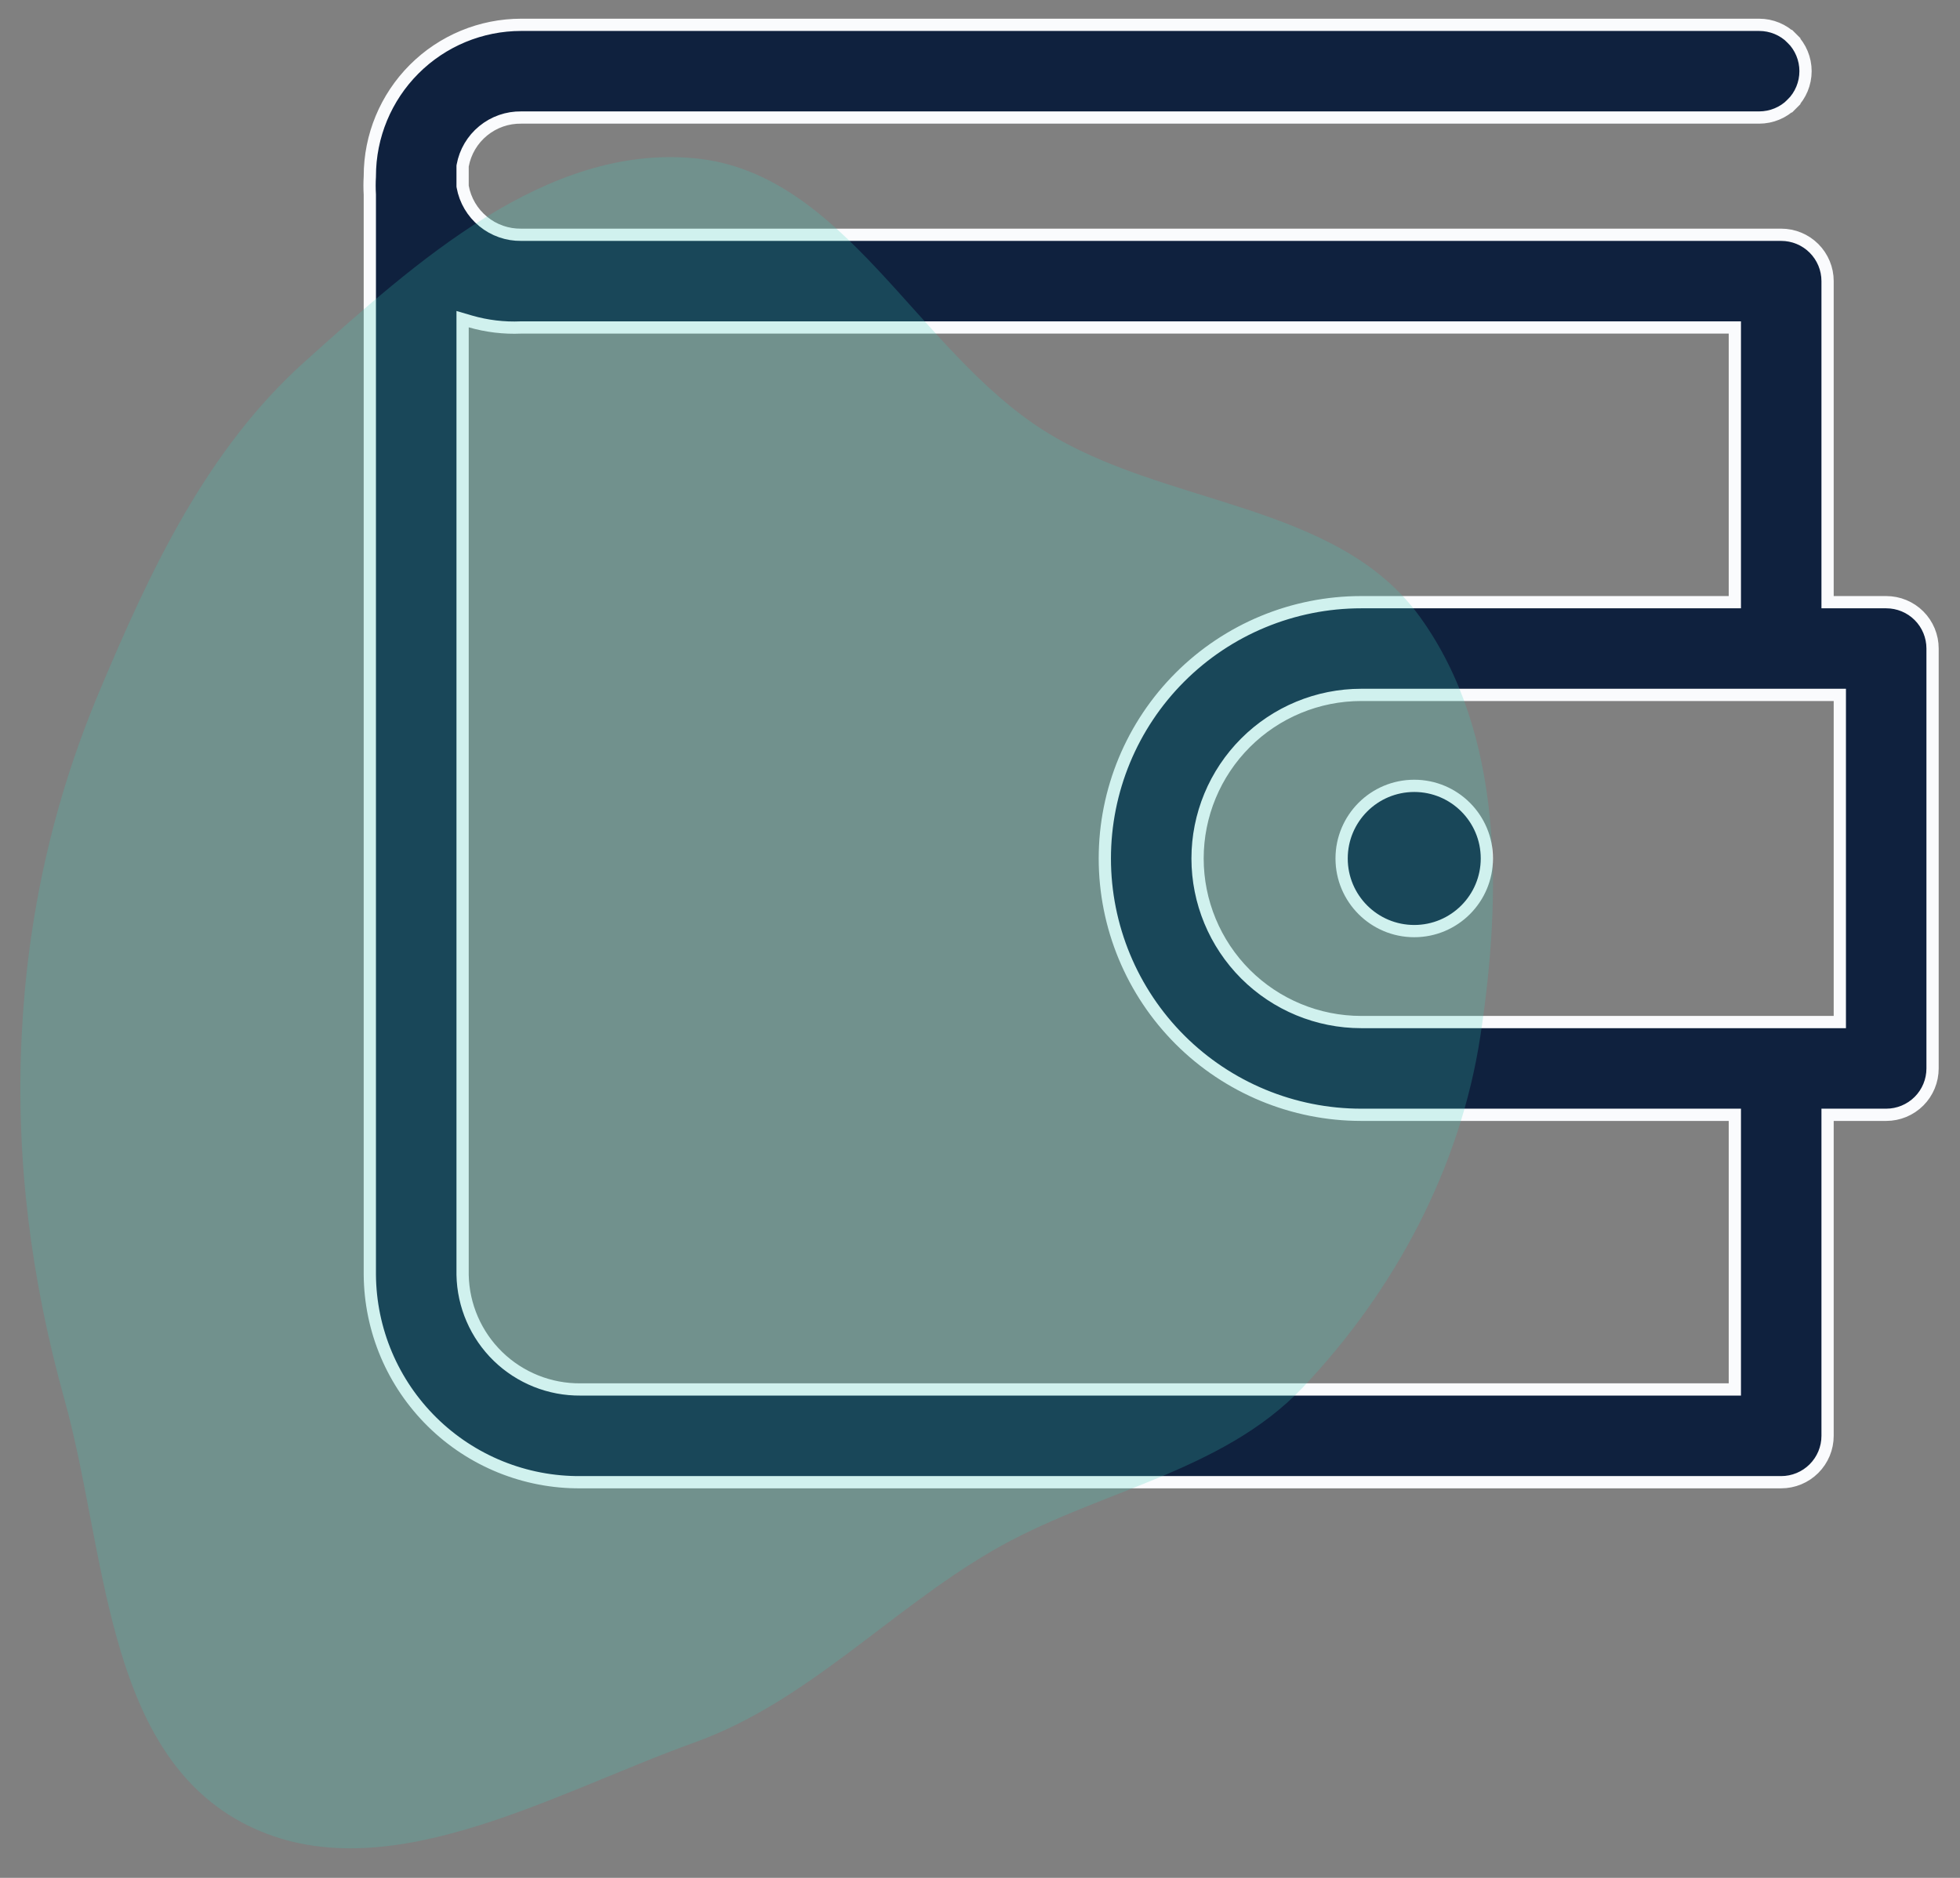
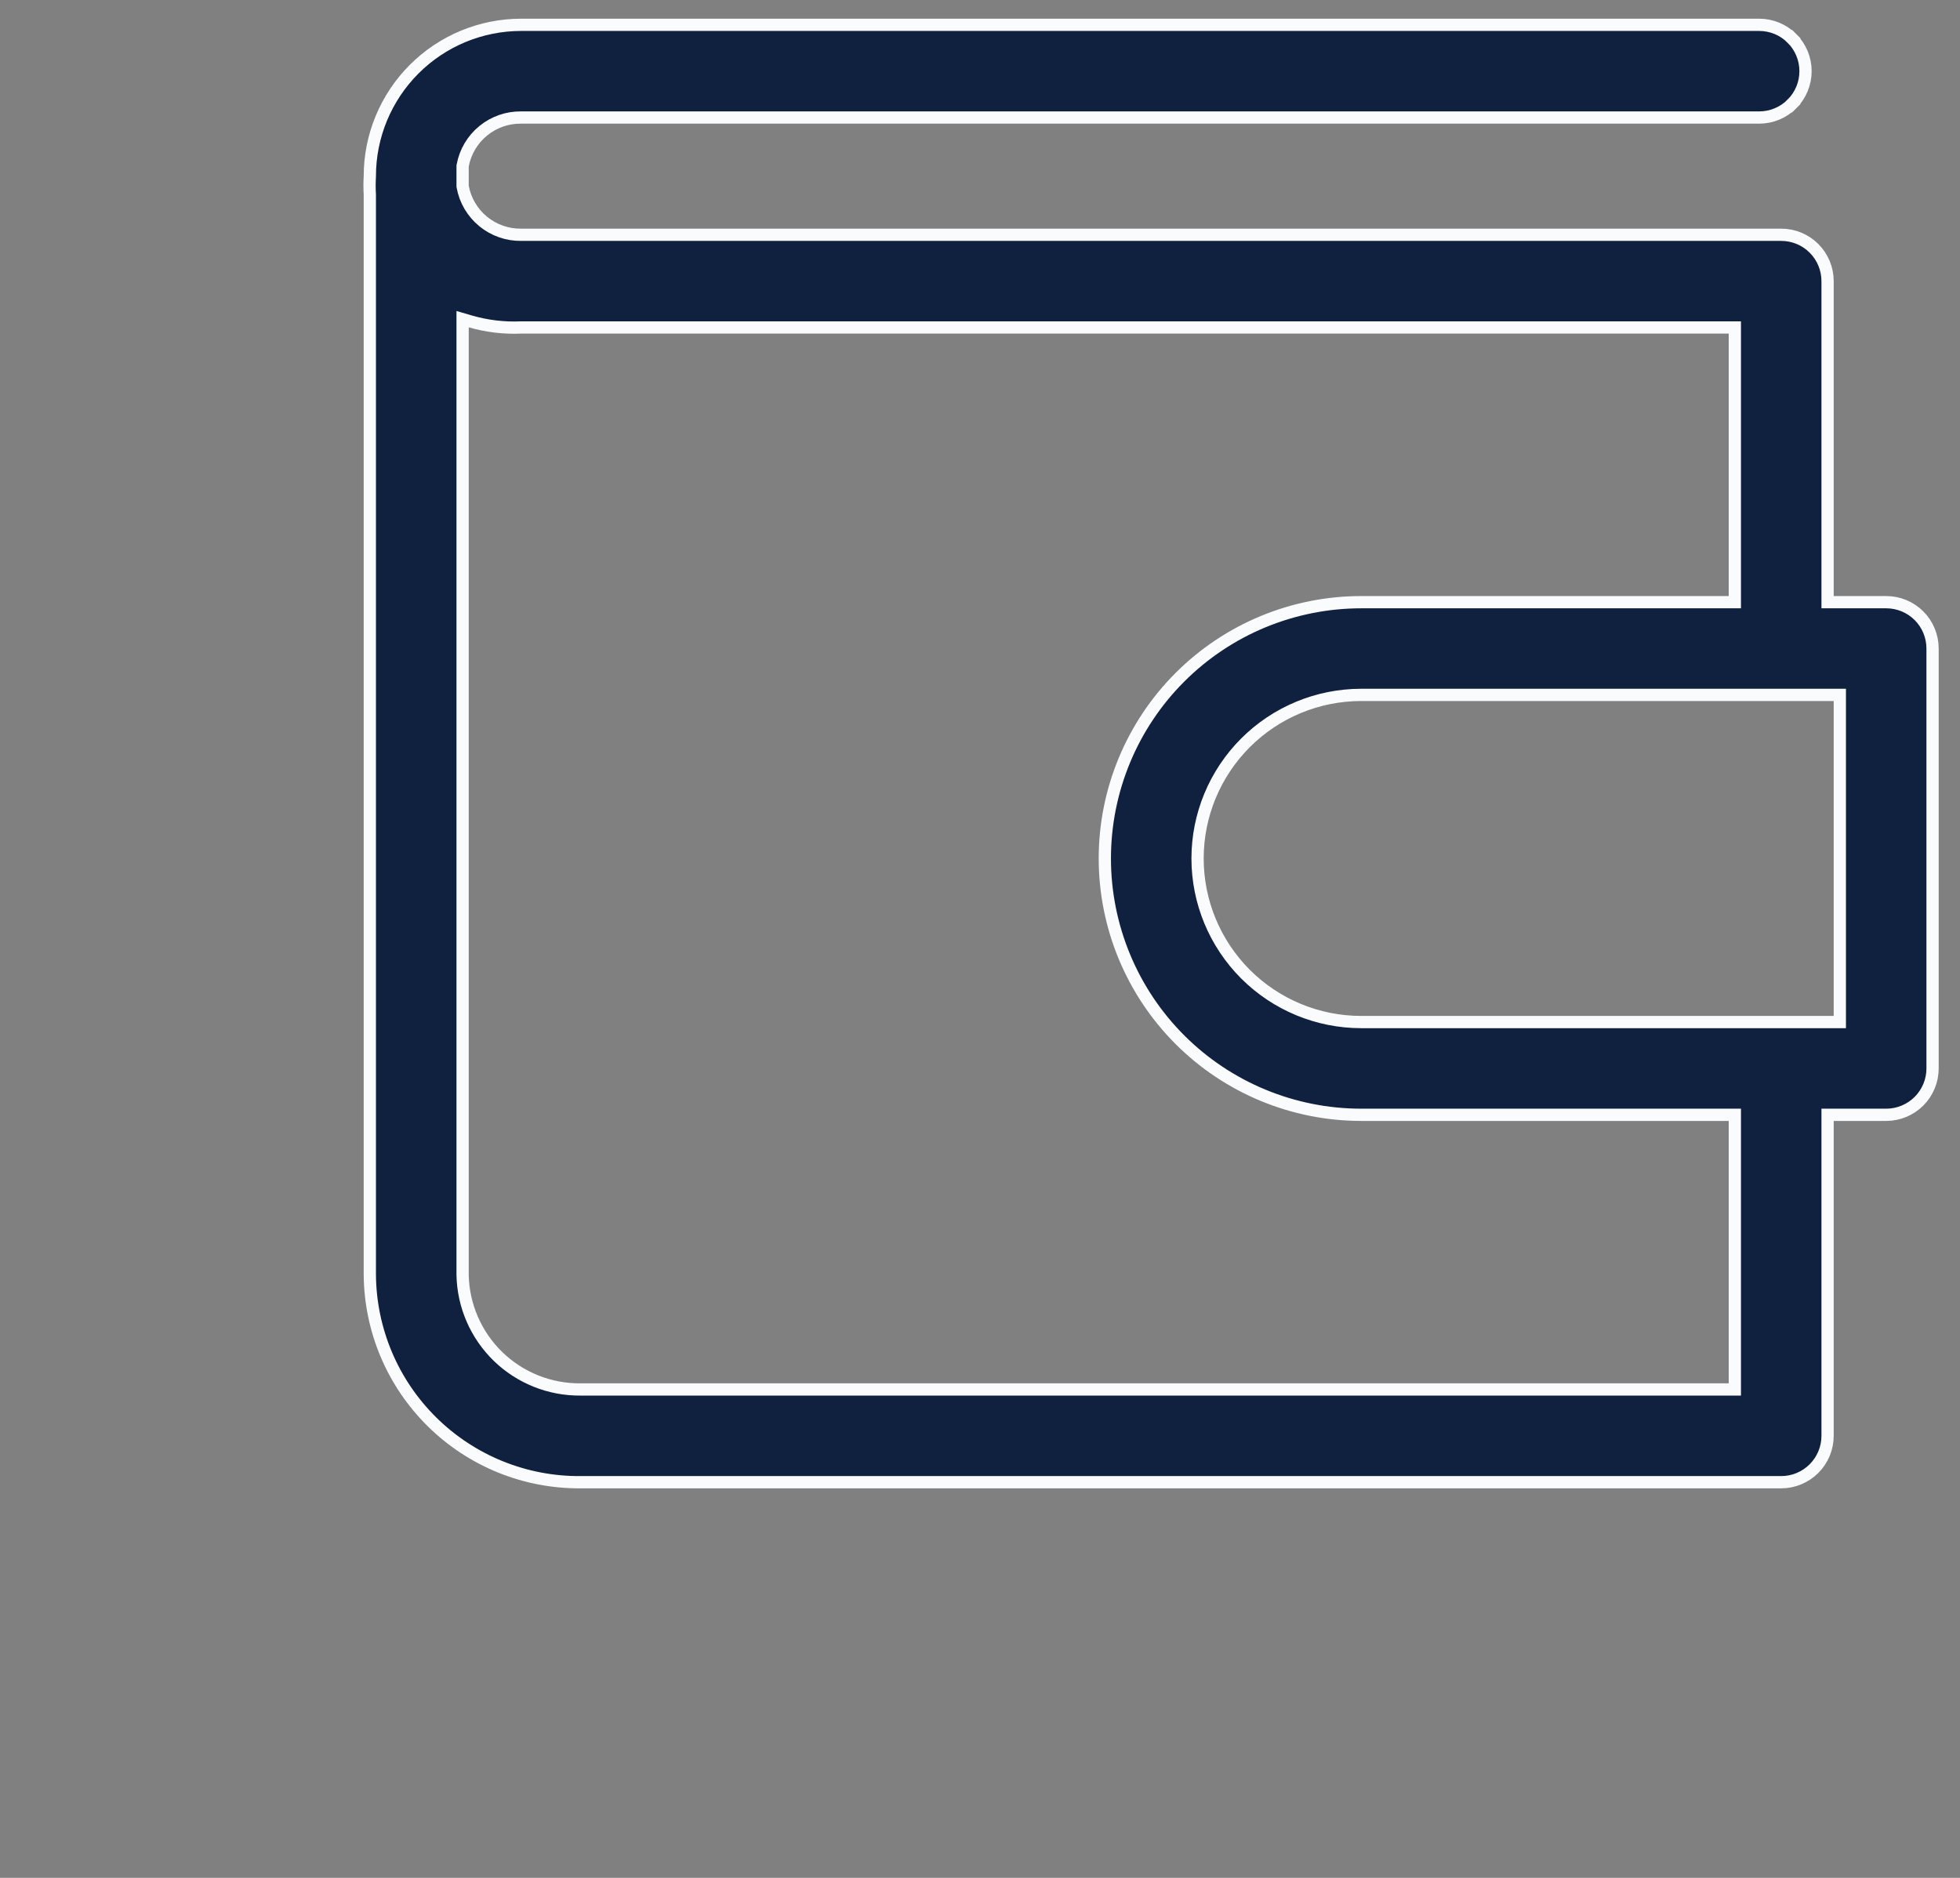
<svg xmlns="http://www.w3.org/2000/svg" width="48" height="46" viewBox="0 0 48 46" fill="none">
  <rect x="0" y="0" width="48" height="46" fill="#808080" stroke="none" />
  <path d="M44.757 14.601V14.751H44.907H46.193C46.494 14.751 46.783 14.87 46.996 15.083C47.209 15.296 47.328 15.585 47.328 15.886V26.172C47.328 26.473 47.209 26.762 46.996 26.975C46.783 27.188 46.494 27.308 46.193 27.308H44.907H44.757V27.458V35.172C44.757 35.473 44.637 35.762 44.424 35.975C44.211 36.188 43.922 36.308 43.621 36.308L14.217 36.308L14.216 36.308C13.543 36.313 12.877 36.185 12.253 35.932C11.63 35.679 11.063 35.306 10.584 34.834C10.105 34.362 9.723 33.8 9.461 33.181C9.199 32.561 9.062 31.897 9.057 31.224V4.778H9.057L9.057 4.769C9.048 4.621 9.048 4.472 9.057 4.324L9.057 4.324V4.315C9.057 3.332 9.448 2.389 10.143 1.694C10.838 0.998 11.781 0.608 12.764 0.608H43.081C43.383 0.608 43.671 0.727 43.884 0.94L43.99 0.834L43.884 0.94C44.097 1.153 44.217 1.442 44.217 1.743C44.217 2.045 44.097 2.334 43.884 2.547L43.99 2.653L43.884 2.547C43.671 2.76 43.383 2.879 43.081 2.879H12.765C12.426 2.874 12.096 2.989 11.833 3.205C11.57 3.42 11.392 3.722 11.331 4.056L11.329 4.07V4.083V4.546V4.56L11.331 4.573C11.392 4.908 11.57 5.21 11.833 5.425C12.096 5.641 12.426 5.756 12.765 5.751H43.621C43.922 5.751 44.211 5.87 44.424 6.083C44.637 6.296 44.757 6.585 44.757 6.886V14.601ZM42.336 34.036H42.486V33.886V27.458V27.308H42.336H33.336C31.671 27.308 30.073 26.646 28.896 25.469C27.719 24.291 27.057 22.694 27.057 21.029C27.057 19.364 27.719 17.767 28.896 16.59C30.073 15.412 31.671 14.751 33.336 14.751H42.336H42.486V14.601V8.172V8.022H42.336H12.764V8.022L12.758 8.022C12.34 8.04 11.922 7.99 11.52 7.874L11.329 7.818V8.018L11.329 31.225L11.329 31.228C11.343 31.982 11.655 32.701 12.196 33.227C12.737 33.752 13.463 34.043 14.218 34.036H42.336ZM44.907 25.036H45.057V24.886V17.172V17.022H44.907H33.336C32.273 17.022 31.254 17.444 30.502 18.196C29.751 18.947 29.328 19.966 29.328 21.029C29.328 22.092 29.751 23.111 30.502 23.863C31.254 24.614 32.273 25.036 33.336 25.036H44.907Z" fill="#0F213E" stroke="#FAFBFD" stroke-width="0.3" />
-   <path d="M36.413 21.029C36.413 22.011 35.617 22.808 34.635 22.808C33.652 22.808 32.856 22.011 32.856 21.029C32.856 20.047 33.652 19.25 34.635 19.25C35.617 19.25 36.413 20.047 36.413 21.029Z" fill="#0F213E" stroke="#FAFBFD" stroke-width="0.3" />
-   <path fill-rule="evenodd" clip-rule="evenodd" d="M17.005 3.876C13.371 3.536 10.182 6.419 7.466 8.856C5.057 11.018 3.676 13.976 2.424 16.96C1.291 19.658 0.673 22.456 0.53 25.378C0.382 28.416 0.763 31.355 1.579 34.284C2.599 37.945 2.556 42.808 5.893 44.625C9.252 46.455 13.406 43.982 17.005 42.685C19.769 41.689 21.752 39.477 24.289 37.996C26.811 36.523 29.899 36.102 31.909 33.983C34.158 31.611 35.762 28.61 36.254 25.378C36.782 21.903 36.833 17.969 34.778 15.117C32.74 12.288 28.514 12.412 25.567 10.548C22.456 8.58 20.67 4.218 17.005 3.876Z" fill="#3ECEBE" fill-opacity="0.22" />
</svg>